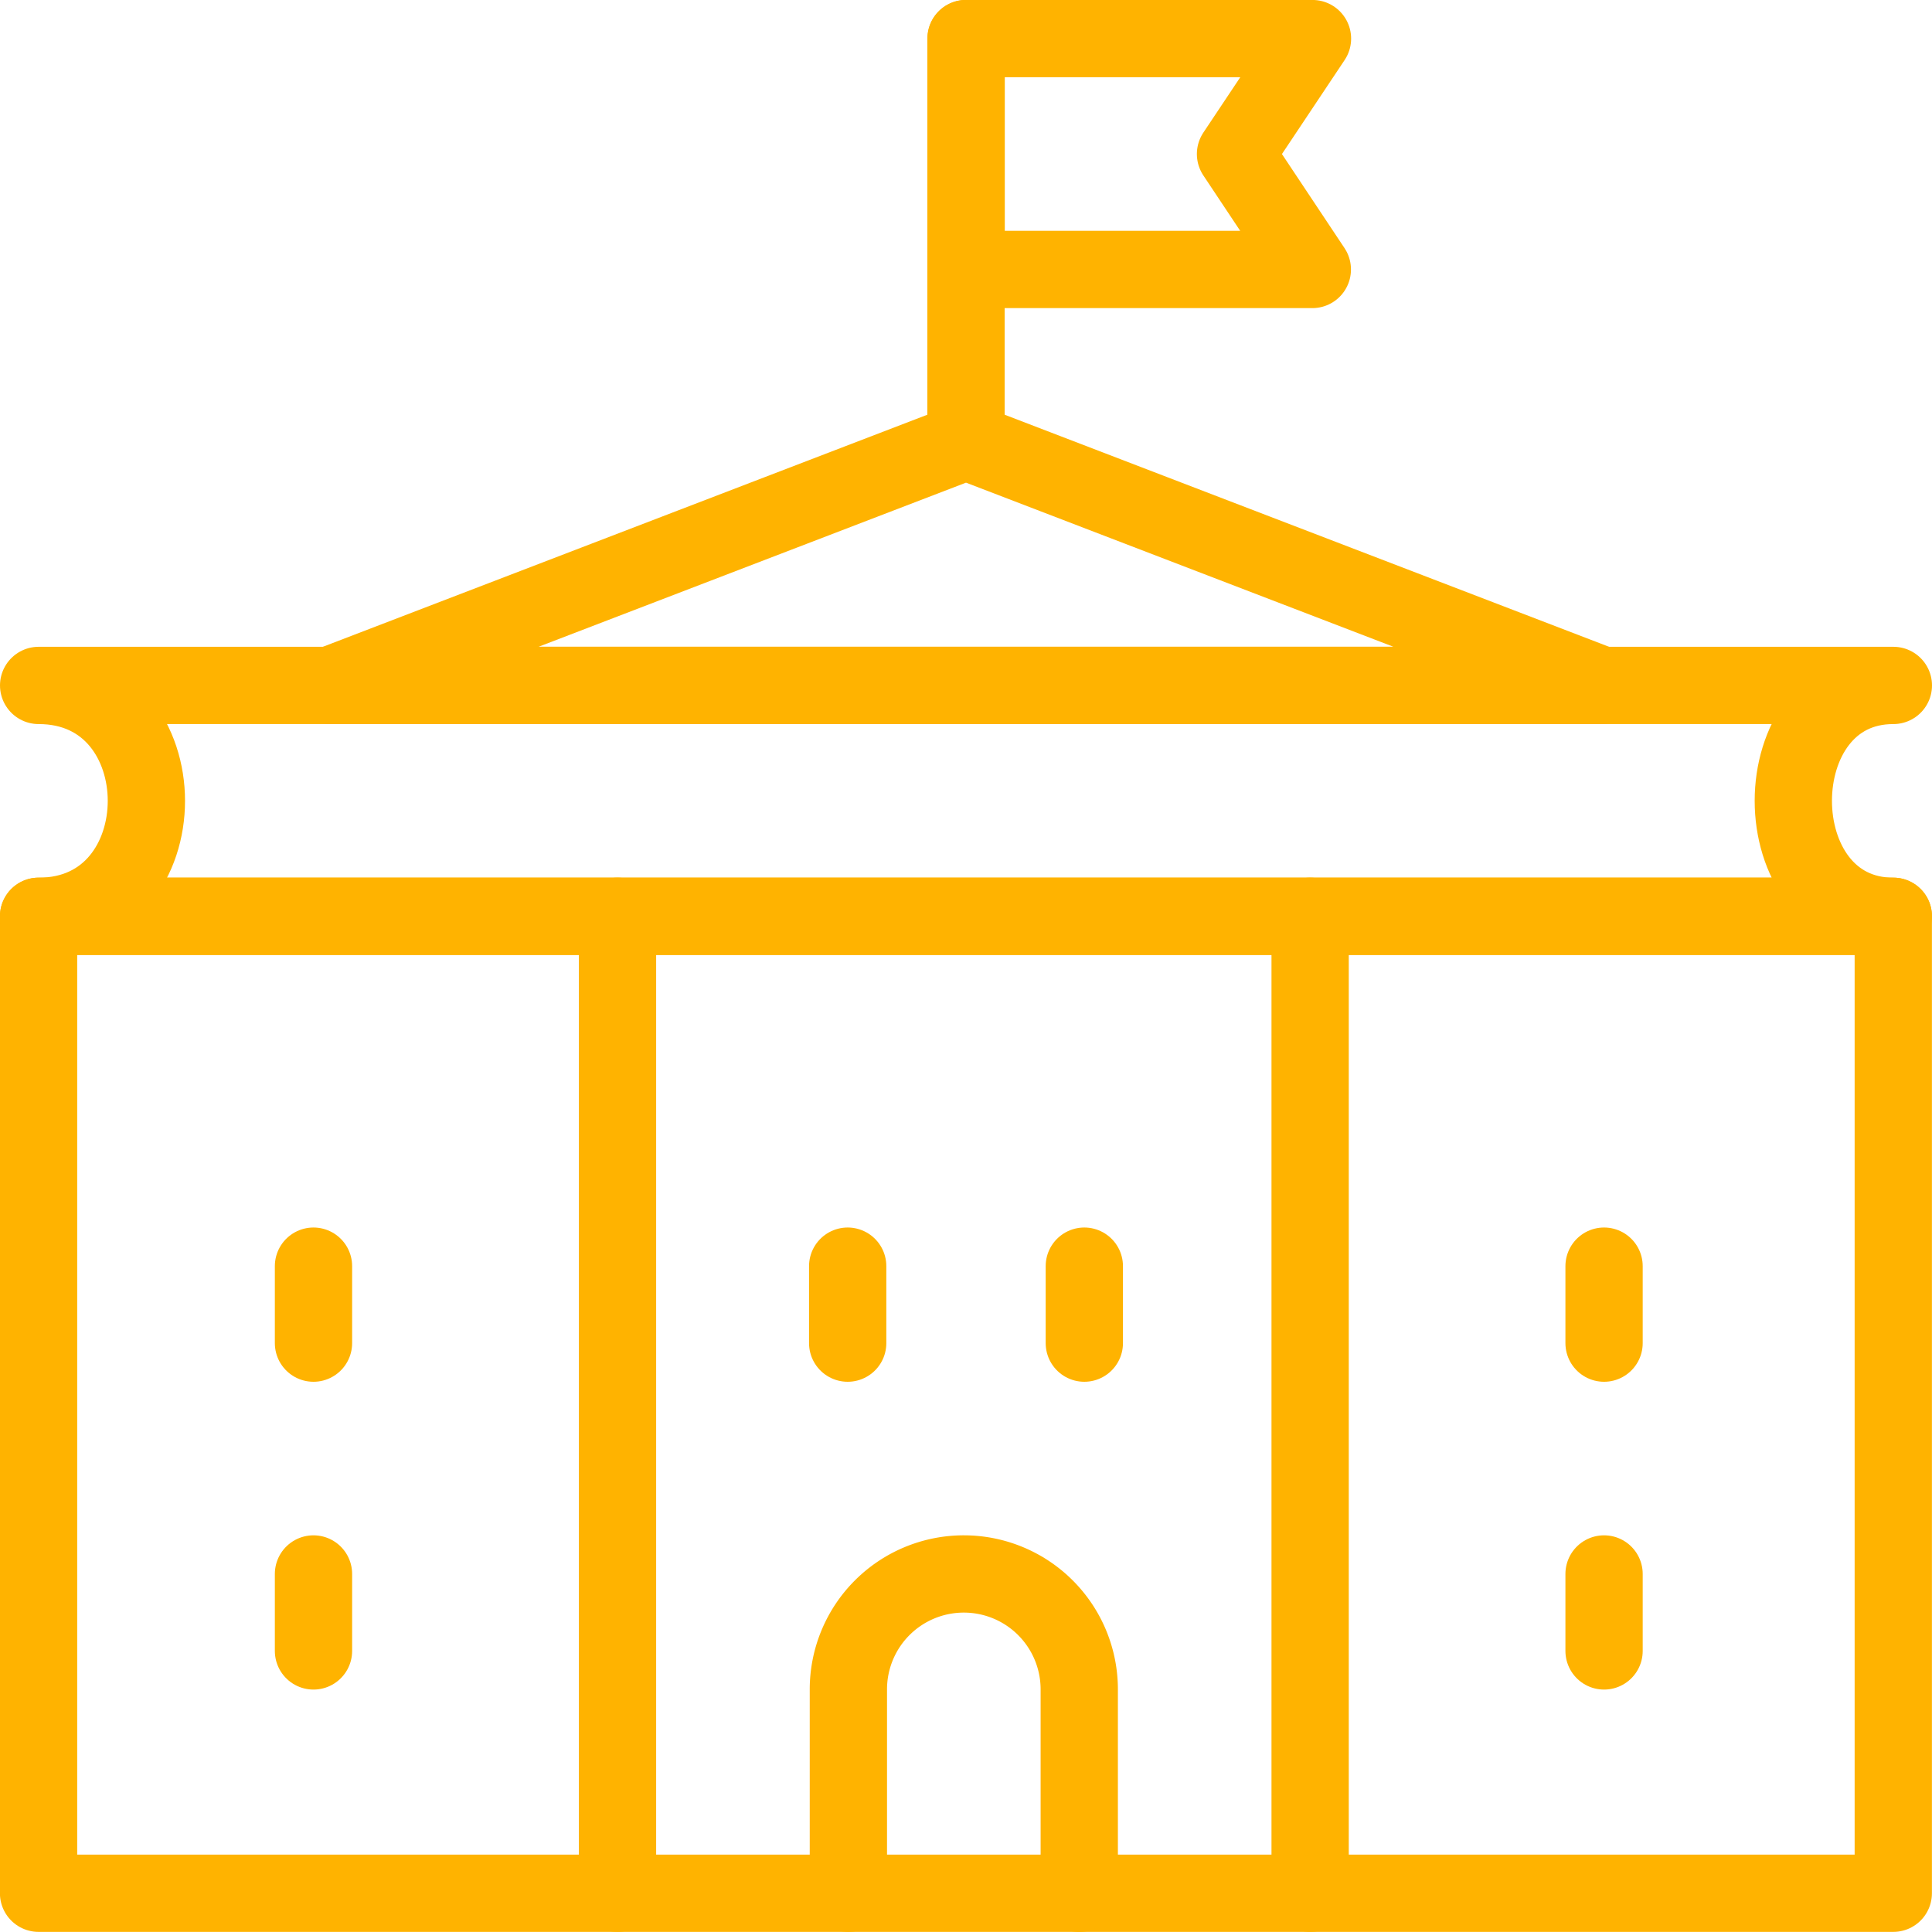
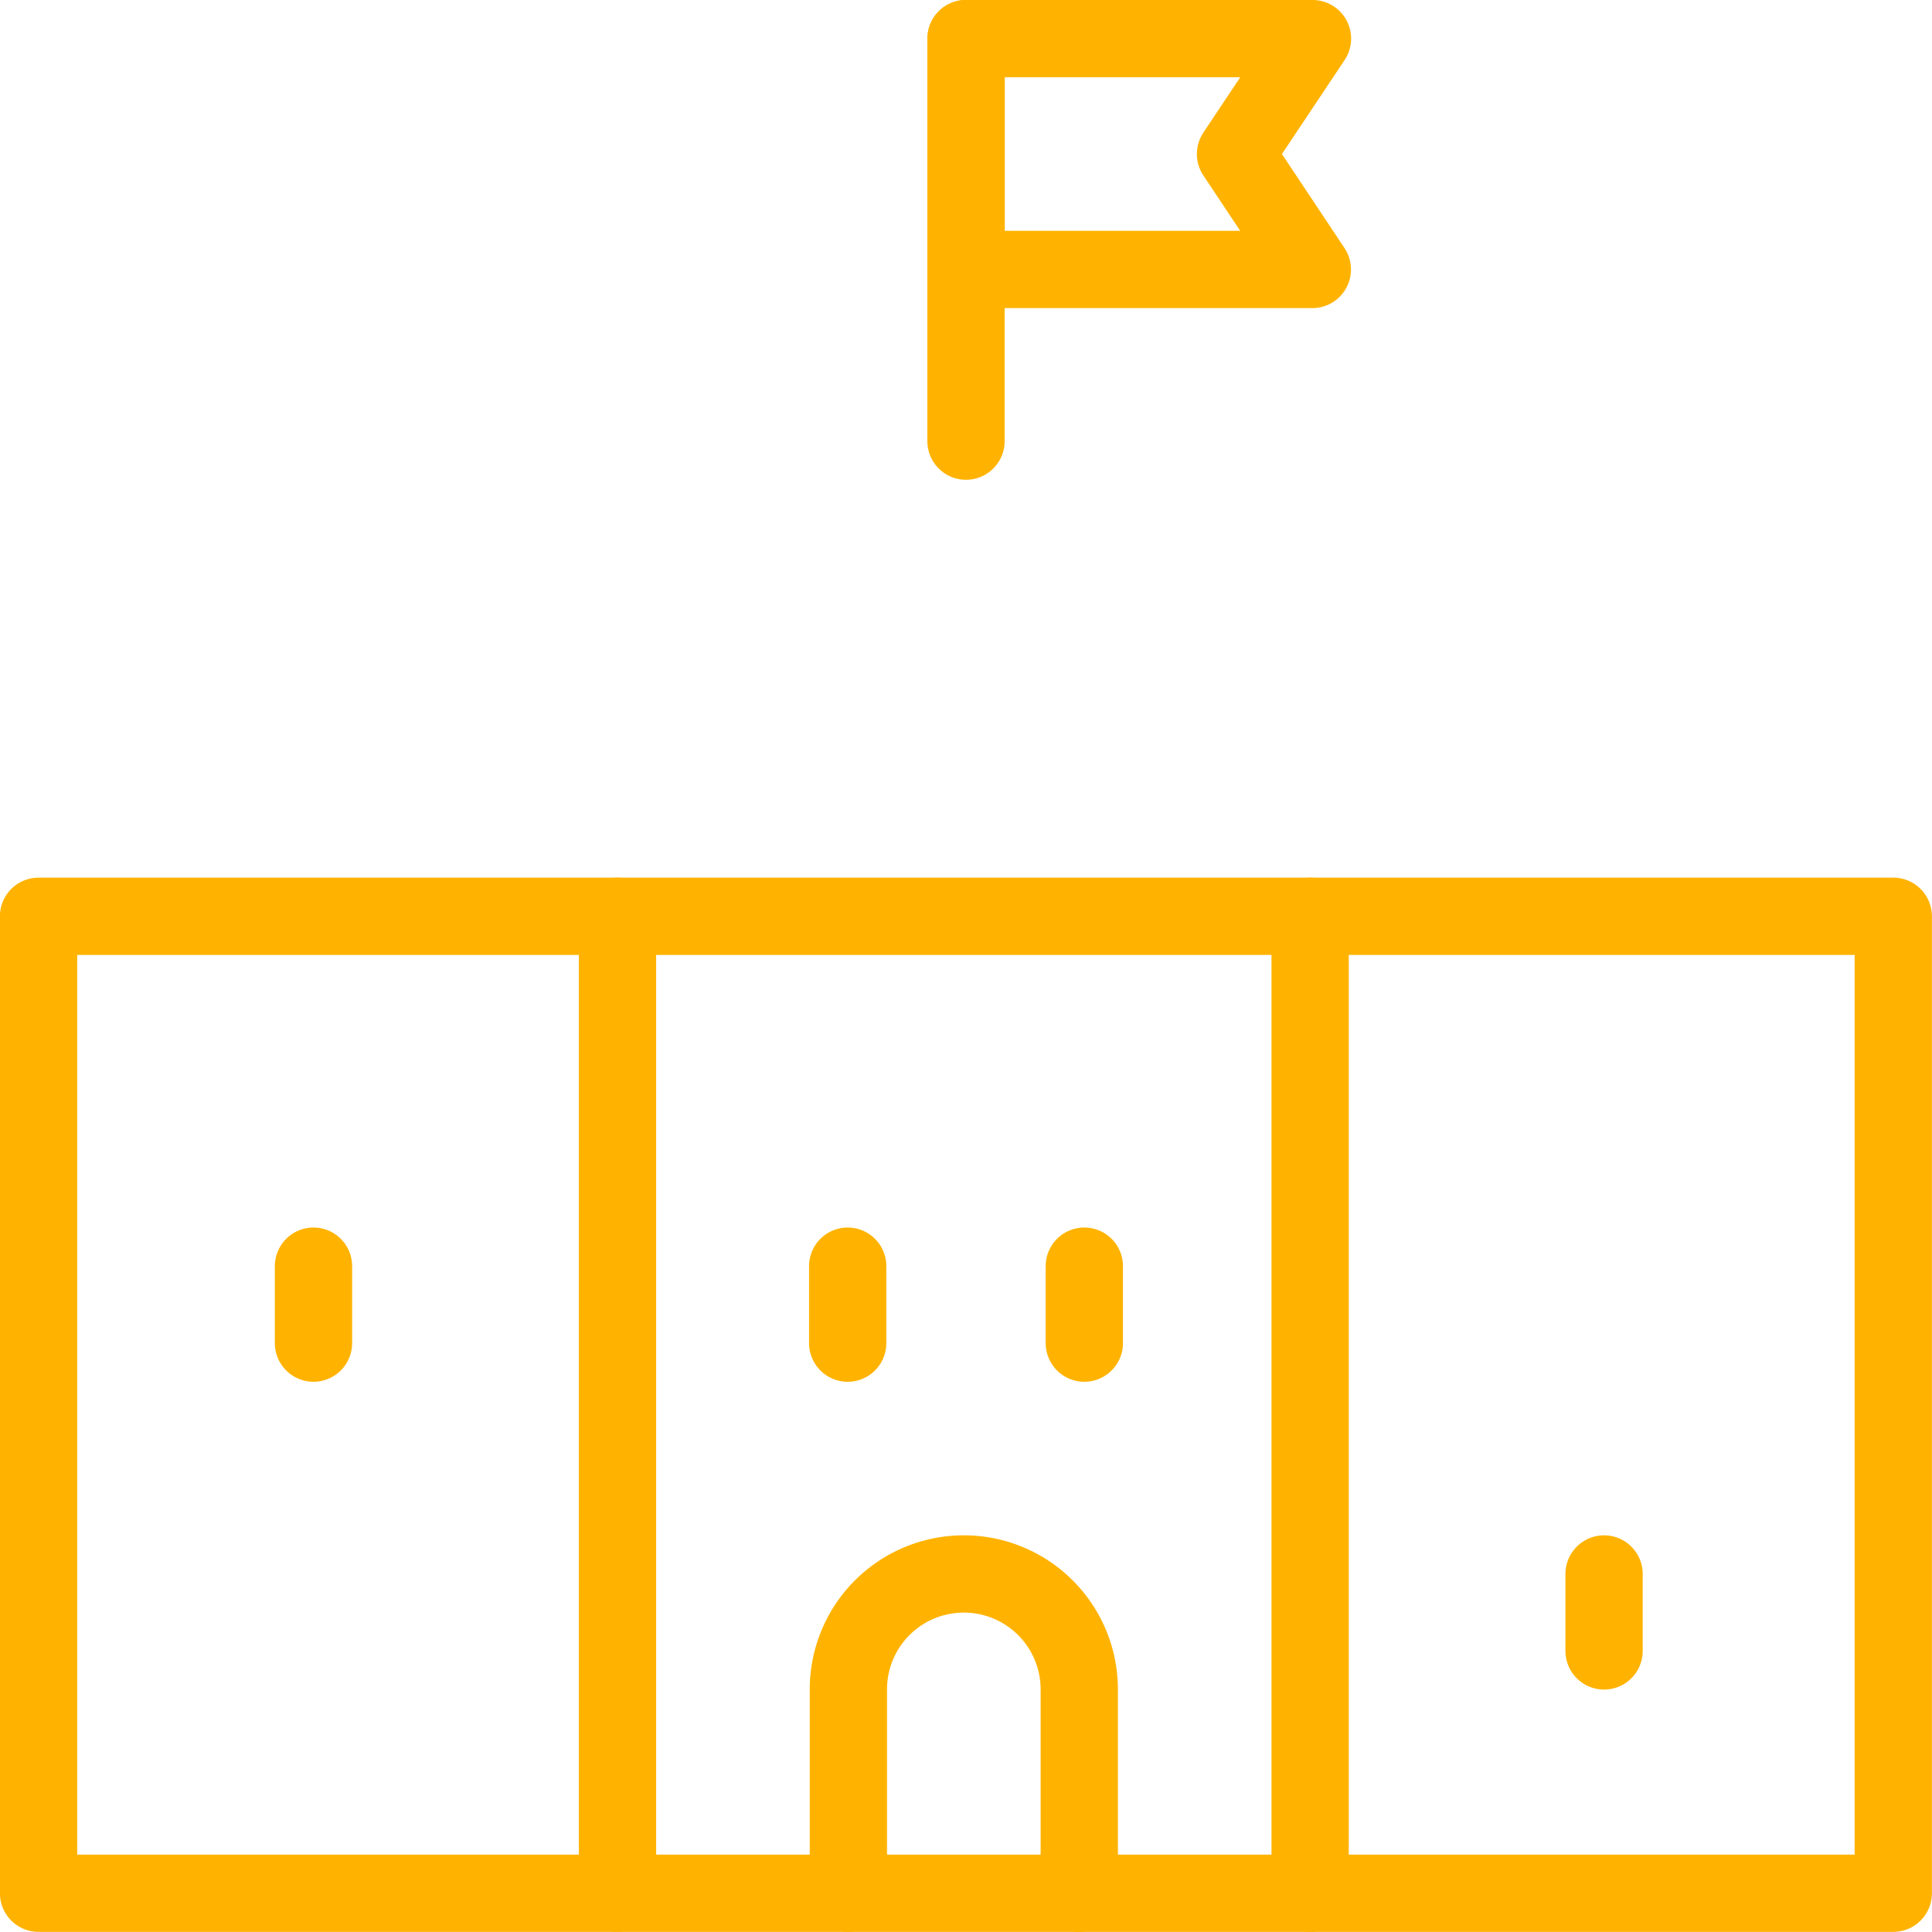
<svg xmlns="http://www.w3.org/2000/svg" width="50" height="50" viewBox="0 0 50 50">
  <g id="Group_4865" data-name="Group 4865" transform="translate(1 1)">
    <path id="path1462" d="M20-333.271H68v-25.284H20Z" transform="translate(-20.002 381.268)" fill="none" stroke="#ffb300" stroke-linecap="round" stroke-linejoin="round" stroke-width="2" />
    <path id="path1466" d="M0-102.38v-5.276a2.987,2.987,0,0,1,2.988-2.987h0a2.987,2.987,0,0,1,2.987,2.987v5.278" transform="translate(20.956 150.377)" fill="none" stroke="#ffb300" stroke-linecap="round" stroke-linejoin="round" stroke-width="2" />
-     <path id="path1470" d="M0,0V1.992" transform="translate(40.513 31.768)" fill="none" stroke="#ffb300" stroke-linecap="round" stroke-linejoin="round" stroke-width="2" />
    <path id="path1474" d="M0,0V1.992" transform="translate(40.513 39.734)" fill="none" stroke="#ffb300" stroke-linecap="round" stroke-linejoin="round" stroke-width="2" />
    <path id="path1478" d="M0,0V1.992" transform="translate(20.938 31.768)" fill="none" stroke="#ffb300" stroke-linecap="round" stroke-linejoin="round" stroke-width="2" />
    <path id="path1482" d="M0,0V1.992" transform="translate(27.062 31.768)" fill="none" stroke="#ffb300" stroke-linecap="round" stroke-linejoin="round" stroke-width="2" />
    <path id="path1486" d="M0,0V1.992" transform="translate(7.113 31.768)" fill="none" stroke="#ffb300" stroke-linecap="round" stroke-linejoin="round" stroke-width="2" />
-     <path id="path1490" d="M0,0V1.992" transform="translate(7.113 39.734)" fill="none" stroke="#ffb300" stroke-linecap="round" stroke-linejoin="round" stroke-width="2" />
    <path id="path1494" d="M0-129.1v-10.42" transform="translate(24 139.517)" fill="none" stroke="#ffb300" stroke-linecap="round" stroke-linejoin="round" stroke-width="2" />
    <path id="path1498" d="M-111.041-74.02H-120v-5.975h8.963l-1.992,2.987Z" transform="translate(144.004 79.994)" fill="none" stroke="#ffb300" stroke-linecap="round" stroke-linejoin="round" stroke-width="2" />
    <path id="path1502" d="M0,0V25.284" transform="translate(14.981 22.713)" fill="none" stroke="#ffb300" stroke-linecap="round" stroke-linejoin="round" stroke-width="2" />
    <path id="path1506" d="M0,0V25.284" transform="translate(32.906 22.713)" fill="none" stroke="#ffb300" stroke-linecap="round" stroke-linejoin="round" stroke-width="2" />
-     <path id="path1510" d="M-203.867,0l-16.456,6.318h32.911Z" transform="translate(227.867 10.42)" fill="none" stroke="#ffb300" stroke-linecap="round" stroke-linejoin="round" stroke-width="2" />
-     <path id="path1514" d="M-594.665-74.022h-48c3.718,0,3.718-5.975,0-5.975h48C-598.117-80-598.117-74.022-594.665-74.022Z" transform="translate(642.665 96.736)" fill="none" stroke="#ffb300" stroke-linecap="round" stroke-linejoin="round" stroke-width="2" />
  </g>
</svg>